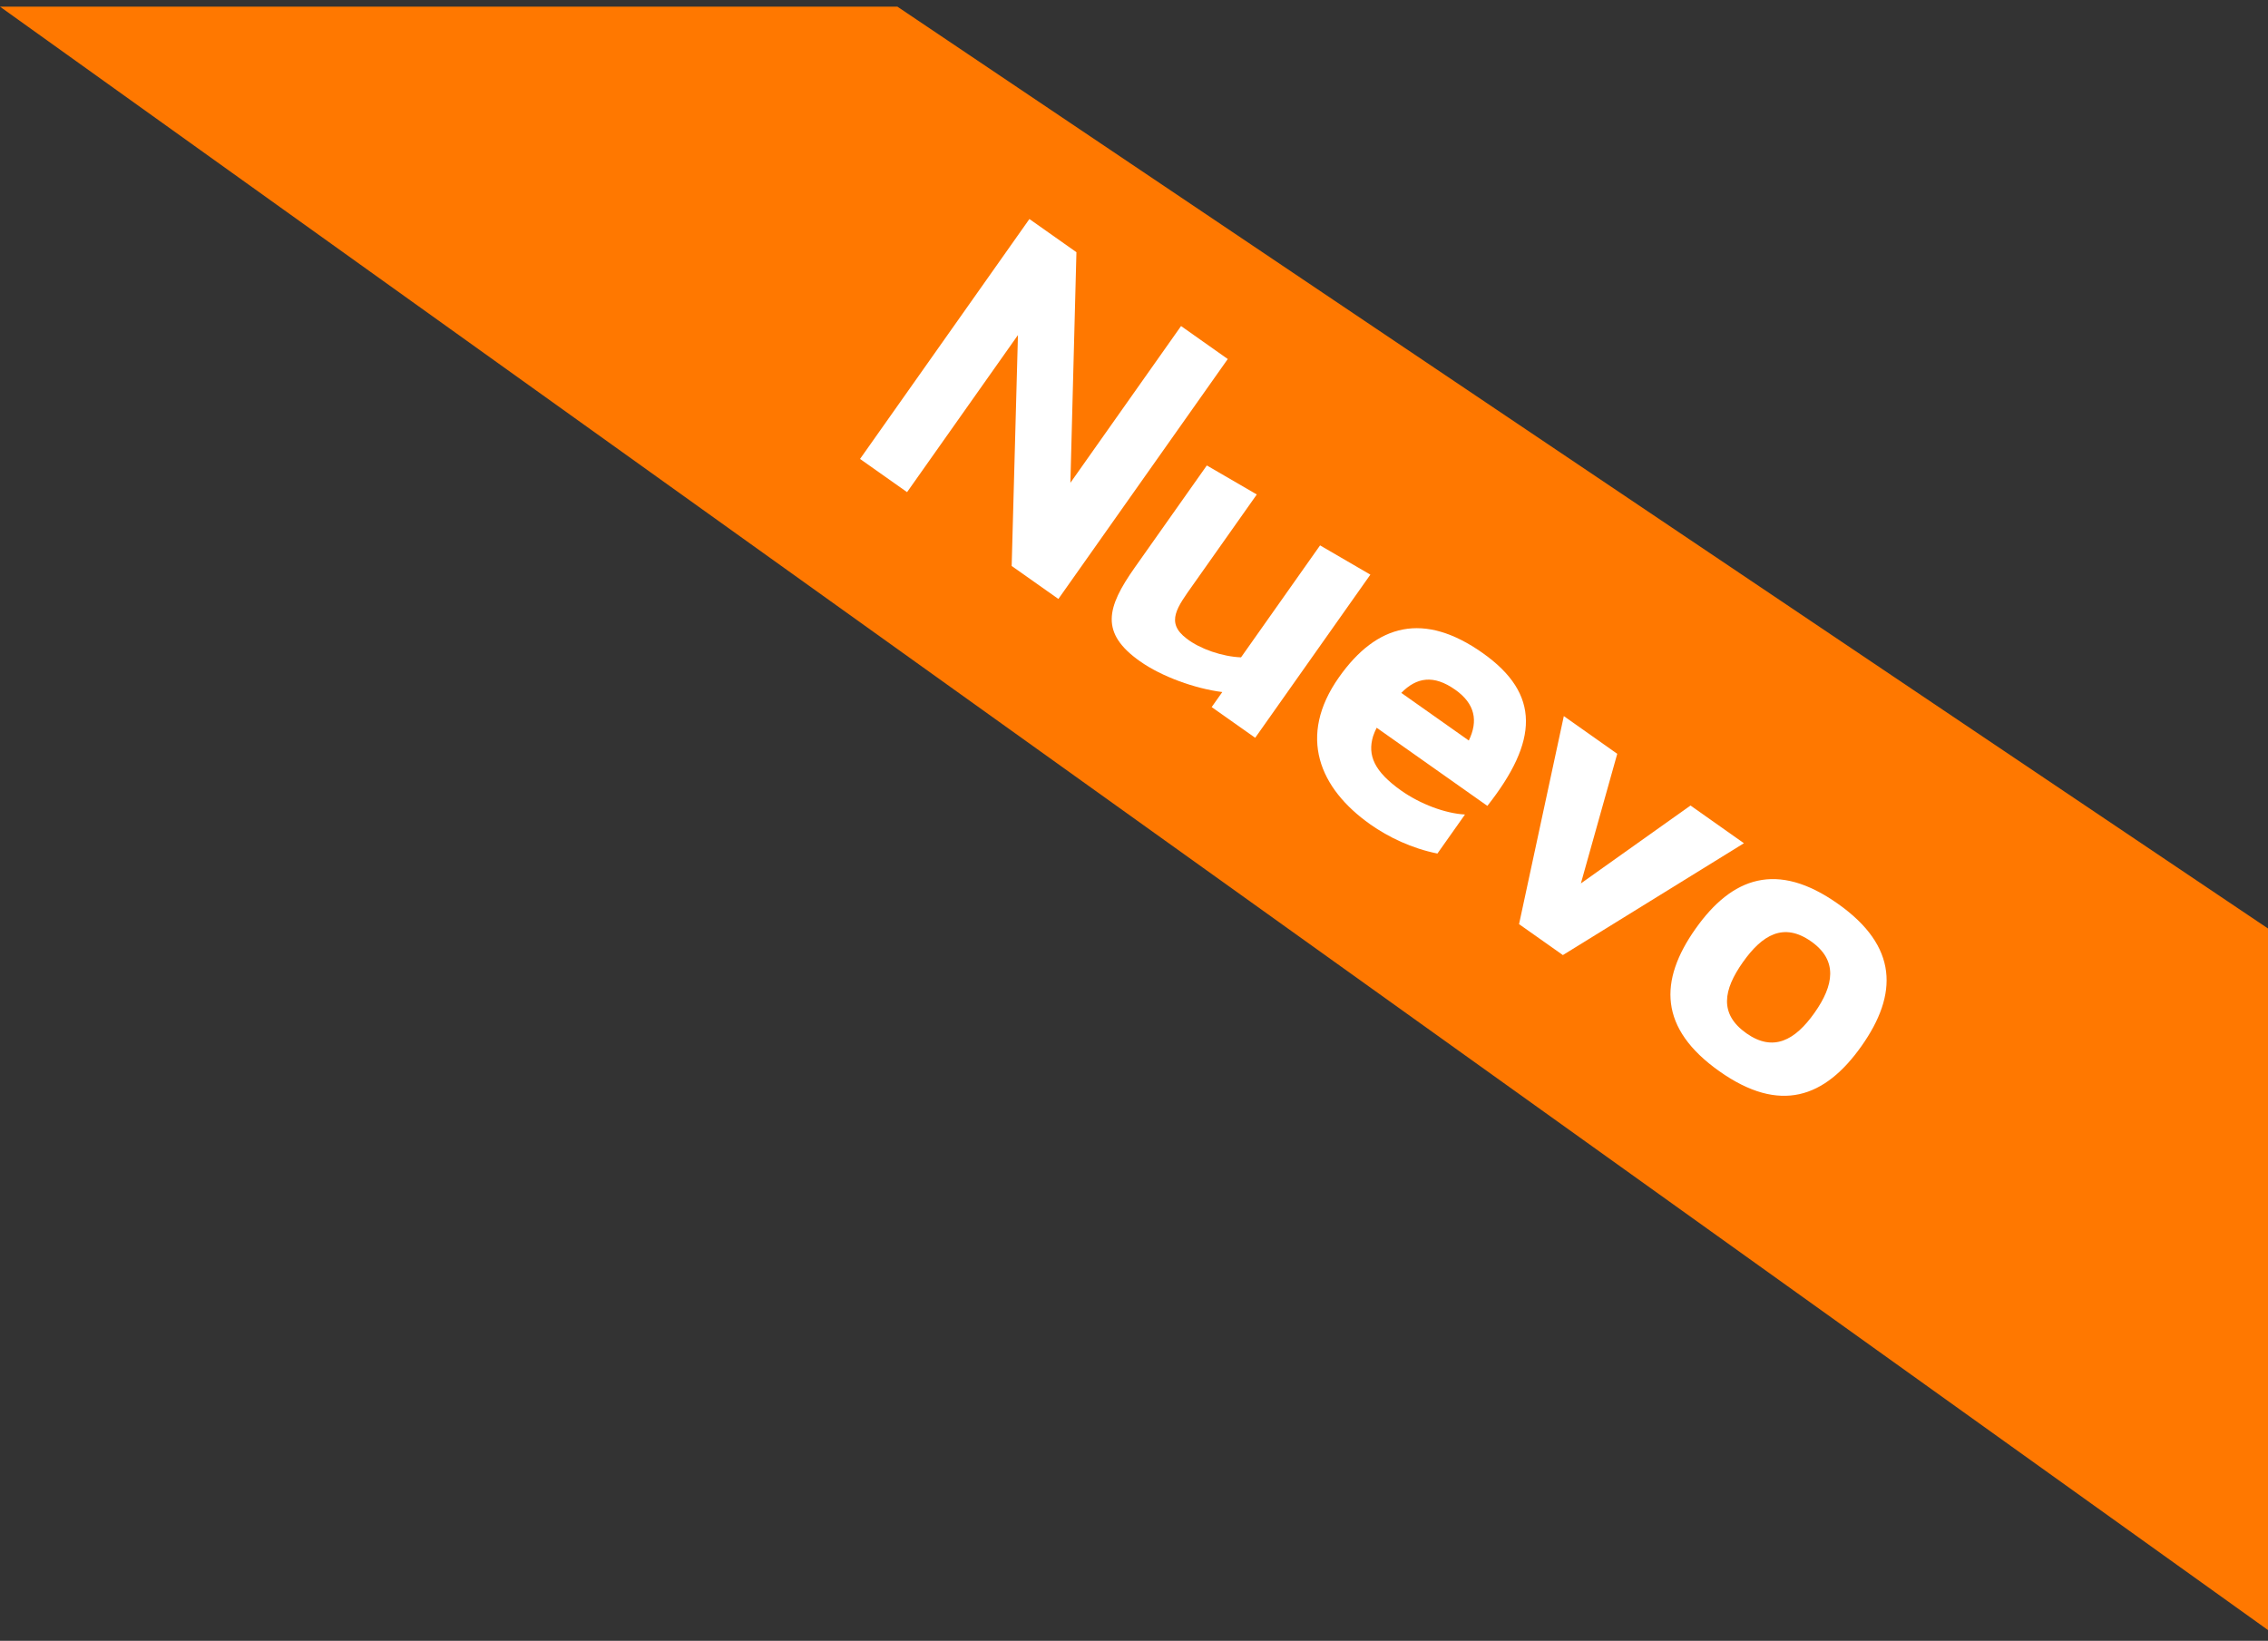
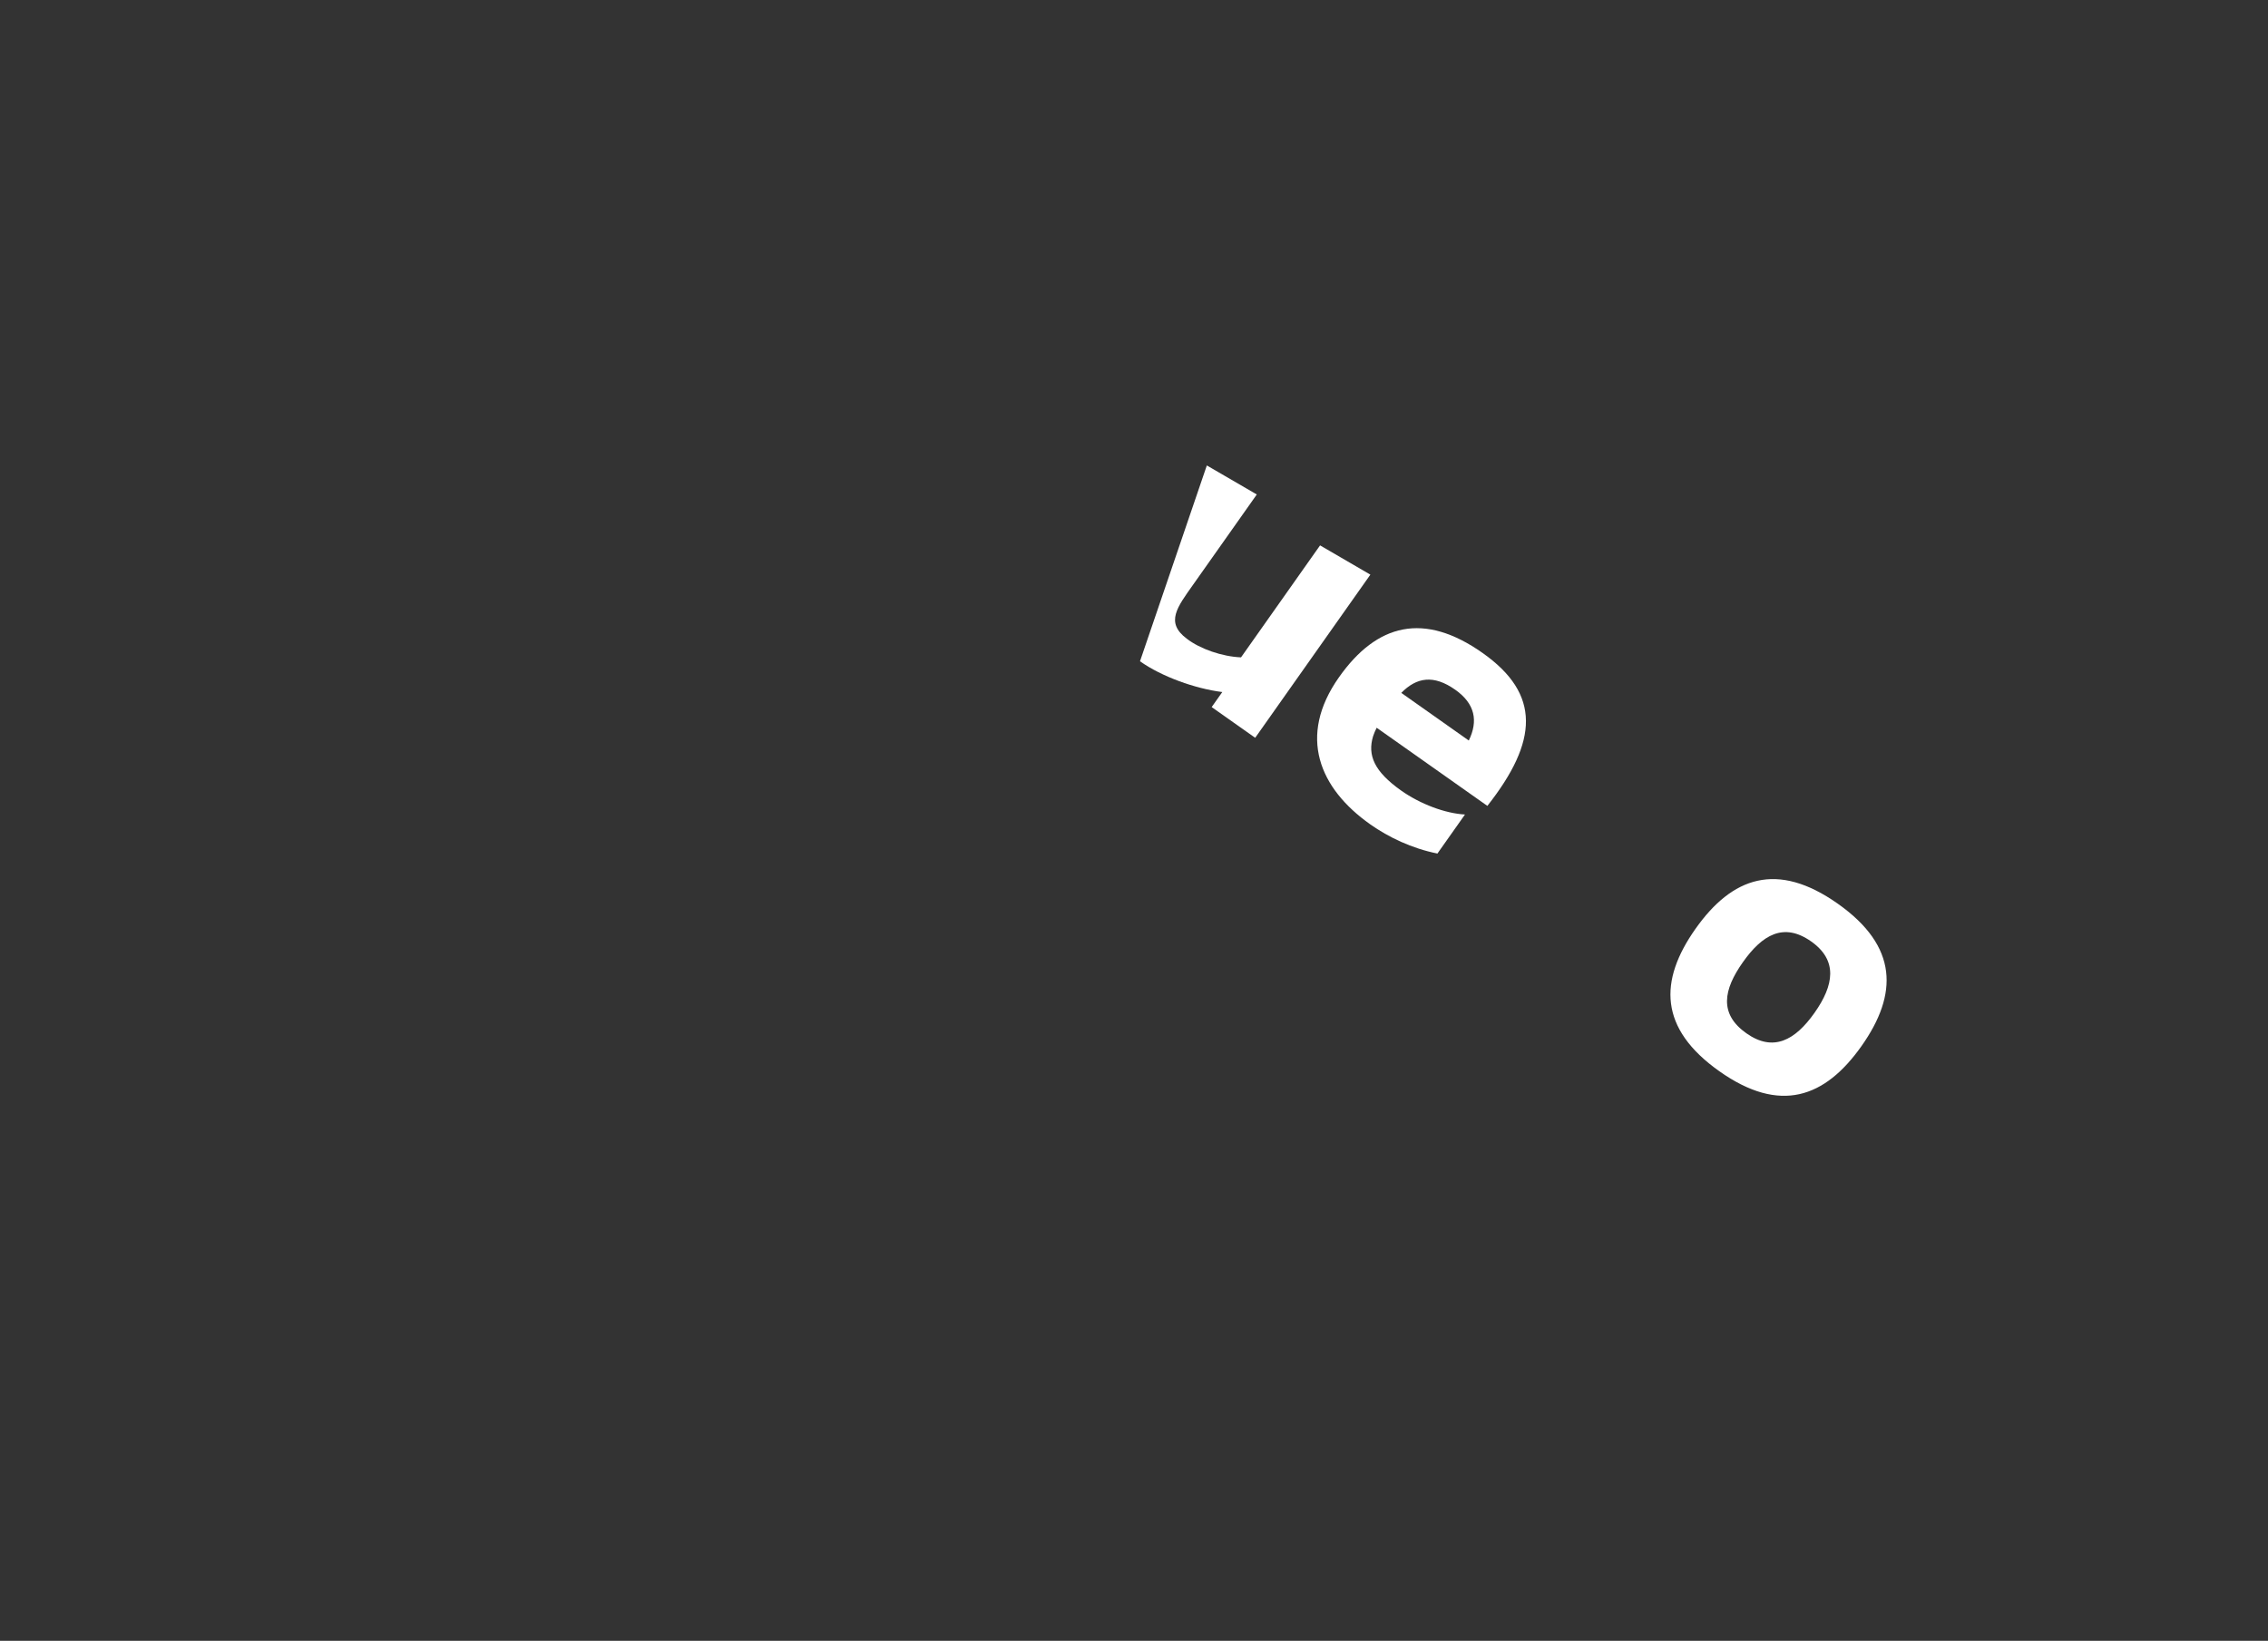
<svg xmlns="http://www.w3.org/2000/svg" width="170" height="123" viewBox="0 0 170 123" fill="none">
  <rect x="0" y="0" width="170" height="123" fill="#333333" stroke="none" />
-   <path d="M67.266 0.5L170 69.601V122.191L0 0.5H67.266Z" fill="#FF7800" />
  <path d="M128.887 80.31C124.331 77.094 124.345 73.511 127.087 69.626C129.83 65.742 133.201 64.528 137.757 67.745C142.289 70.944 142.275 74.527 139.533 78.412C136.791 82.296 133.419 83.51 128.887 80.31ZM130.636 72.132C129.181 74.194 128.839 76.001 130.902 77.457C132.916 78.879 134.552 77.986 136.008 75.923C137.464 73.861 137.774 71.996 135.76 70.574C133.697 69.119 132.092 70.069 130.636 72.132Z" fill="white" />
-   <path d="M113.862 69.275L117.218 53.68L121.222 56.507L118.496 66.223L126.714 60.383L130.718 63.21L117.147 71.594L113.862 69.275Z" fill="white" />
  <path d="M102.712 61.797C98.899 59.105 97.236 55.2 100.367 50.764C103.211 46.736 106.745 45.852 111.133 48.95C115.497 52.031 115.306 55.56 111.487 60.41L103.19 54.553C103.079 54.762 102.991 54.987 102.921 55.189C102.492 56.611 102.997 57.83 105.035 59.269C106.45 60.267 108.32 60.977 109.809 61.057L107.743 63.983C105.824 63.598 104.079 62.761 102.712 61.797ZM105.035 51.939L110.095 55.511C110.81 54.04 110.567 52.755 109.081 51.705C107.45 50.554 106.182 50.773 105.035 51.939Z" fill="white" />
-   <path d="M85.449 49.571C82.452 47.455 82.926 45.562 85.059 42.54L90.459 34.891L94.204 37.067L89.447 43.806C88.245 45.508 87.327 46.656 88.948 47.872C89.945 48.648 91.624 49.222 93.023 49.276L98.947 40.883L102.717 43.076L94.084 55.306L90.822 53.004L91.618 51.877C89.573 51.619 87.08 50.722 85.449 49.571Z" fill="white" />
-   <path d="M64.465 34.403L77.16 16.418L80.685 18.906L80.232 36.192L88.527 24.441L92.028 26.913L79.332 44.898L75.831 42.426L76.301 25.117L67.99 36.891L64.465 34.403Z" fill="white" />
+   <path d="M85.449 49.571L90.459 34.891L94.204 37.067L89.447 43.806C88.245 45.508 87.327 46.656 88.948 47.872C89.945 48.648 91.624 49.222 93.023 49.276L98.947 40.883L102.717 43.076L94.084 55.306L90.822 53.004L91.618 51.877C89.573 51.619 87.08 50.722 85.449 49.571Z" fill="white" />
</svg>